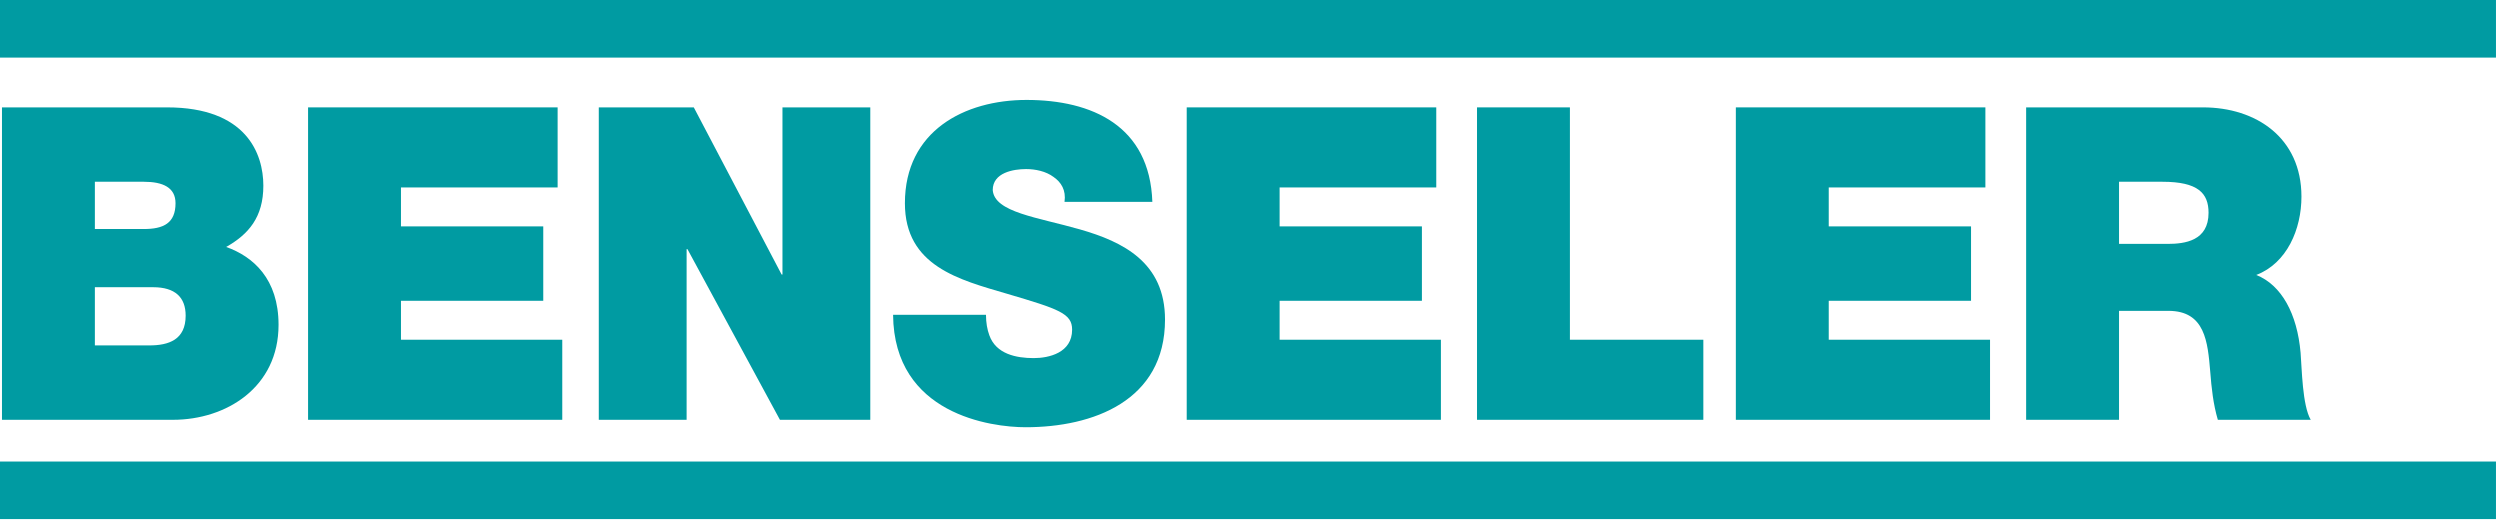
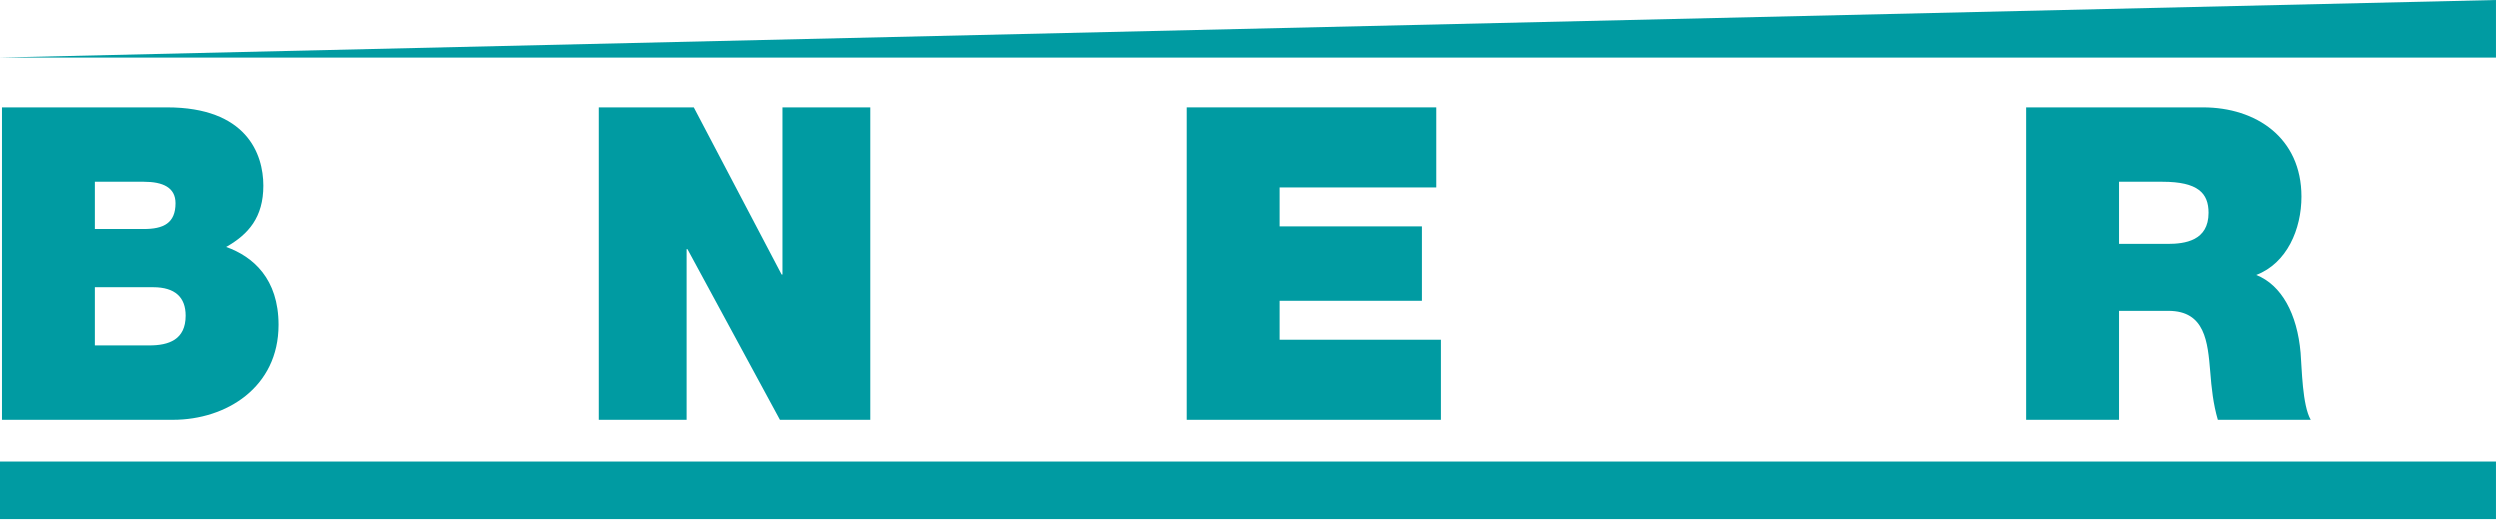
<svg xmlns="http://www.w3.org/2000/svg" xmlns:xlink="http://www.w3.org/1999/xlink" width="510px" height="106px" viewBox="0 0 510 106" preserveAspectRatio="xMidYMid meet" version="1.1">
  <desc>Created with Lunacy</desc>
  <defs>
    <path d="M0 105.896L509.179 105.896L509.179 0L0 0L0 105.896Z" id="path_1" />
    <clipPath id="mask_1">
      <use xlink:href="#path_1" />
    </clipPath>
  </defs>
  <g id="Group-20">
    <path d="M0 63.734L34.887 63.734C45.74 63.734 56.421 57.129 56.421 44.364C56.421 34.992 51.253 30.439 45.74 28.475C50.305 25.886 53.32 22.405 53.32 15.978C53.32 9.462 49.875 0 33.68 0L0 0L0 63.734ZM18.951 15.175L28.943 15.175C32.819 15.175 35.404 16.335 35.404 19.549C35.404 23.655 32.906 24.816 28.943 24.816L18.951 24.816L18.951 15.175ZM30.838 36.687L18.951 36.687L18.951 48.559L30.063 48.559C34.025 48.559 37.471 47.399 37.471 42.489C37.471 38.74 35.317 36.687 30.838 36.687Z" transform="translate(0.403 21.905)" id="Fill-1" fill="#009BA2" fill-rule="evenodd" stroke="none" />
-     <path d="M0 63.734L51.856 63.734L51.856 47.399L18.951 47.399L18.951 39.455L47.979 39.455L47.979 24.279L18.951 24.279L18.951 16.335L50.908 16.335L50.908 0L0 0L0 63.734Z" transform="translate(62.846 21.905)" id="Fill-3" fill="#009BA2" stroke="none" />
    <path d="M0 63.734L17.917 63.734L17.917 28.921L18.089 28.921L36.954 63.734L55.388 63.734L55.388 0L37.471 0L37.471 34.098L37.298 34.098L19.381 0L0 0L0 63.734Z" transform="translate(122.152 21.905)" id="Fill-5" fill="#009BA2" stroke="none" />
-     <path d="M0 43.829C0.172 64.181 20.07 66.769 27.048 66.769C40.744 66.769 55.474 61.414 55.474 44.81C55.474 33.117 46.86 28.922 38.16 26.422C29.459 23.923 20.673 22.941 20.329 18.389C20.329 14.818 24.55 14.104 27.134 14.104C29.029 14.104 31.183 14.55 32.733 15.711C34.283 16.782 35.317 18.389 34.973 20.799L52.89 20.799C52.373 5.267 40.571 0 27.22 0C14.558 0 2.412 6.338 2.412 21.066C2.412 33.921 13.524 36.687 23.258 39.544C33.853 42.669 36.523 43.56 36.523 46.864C36.523 51.595 31.785 52.666 28.685 52.666C25.153 52.666 21.018 51.862 19.64 48.024C19.209 46.864 18.951 45.435 18.951 43.829L0 43.829Z" transform="translate(182.189 20.387)" id="Fill-7" fill="#009BA2" stroke="none" />
    <path d="M0 63.734L51.855 63.734L51.855 47.399L18.95 47.399L18.95 39.455L47.979 39.455L47.979 24.279L18.95 24.279L18.95 16.335L50.908 16.335L50.908 0L0 0L0 63.734Z" transform="translate(242.09 21.905)" id="Fill-9" fill="#009BA2" stroke="none" />
-     <path d="M0 63.734L46.171 63.734L46.171 47.399L18.951 47.399L18.951 0L0 0L0 63.734Z" transform="translate(301.31 21.905)" id="Fill-11" fill="#009BA2" stroke="none" />
-     <path d="M0 63.734L51.855 63.734L51.855 47.399L18.95 47.399L18.95 39.455L47.979 39.455L47.979 24.279L18.95 24.279L18.95 16.335L50.908 16.335L50.908 0L0 0L0 63.734Z" transform="translate(354.112 21.905)" id="Fill-13" fill="#009BA2" stroke="none" />
    <path d="M18.951 63.734L0 63.734L0 0L36.093 0C46.859 0 56.163 6.159 56.163 18.21C56.163 24.816 53.234 31.778 46.946 34.188C52.114 36.241 55.302 42.133 55.99 50.077C56.249 53.201 56.335 60.789 58.057 63.734L39.107 63.734C38.16 60.521 37.815 57.218 37.556 53.915C37.04 47.845 36.523 41.508 29.029 41.508L18.951 41.508L18.951 63.734ZM27.823 15.175L18.951 15.175L18.951 27.85L28.856 27.85C32.389 27.85 37.212 27.225 37.212 21.512C37.212 17.496 35.058 15.175 27.823 15.175Z" transform="translate(413.332 21.905)" id="Fill-15" fill="#009BA2" fill-rule="evenodd" stroke="none" />
-     <path d="M0 105.896L509.179 105.896L509.179 0L0 0L0 105.896Z" id="Clip-18" fill="none" stroke="none" />
    <g clip-path="url(#mask_1)">
-       <path d="M0 11.746L509.179 11.746L509.179 0L0 0L0 11.746Z" transform="translate(0 -0.001)" id="Fill-17" fill="#009BA2" stroke="none" />
+       <path d="M0 11.746L509.179 11.746L509.179 0L0 11.746Z" transform="translate(0 -0.001)" id="Fill-17" fill="#009BA2" stroke="none" />
      <path d="M0 11.746L509.179 11.746L509.179 0L0 0L0 11.746Z" transform="translate(0 94.15)" id="Fill-19" fill="#009BA2" stroke="none" />
    </g>
  </g>
</svg>